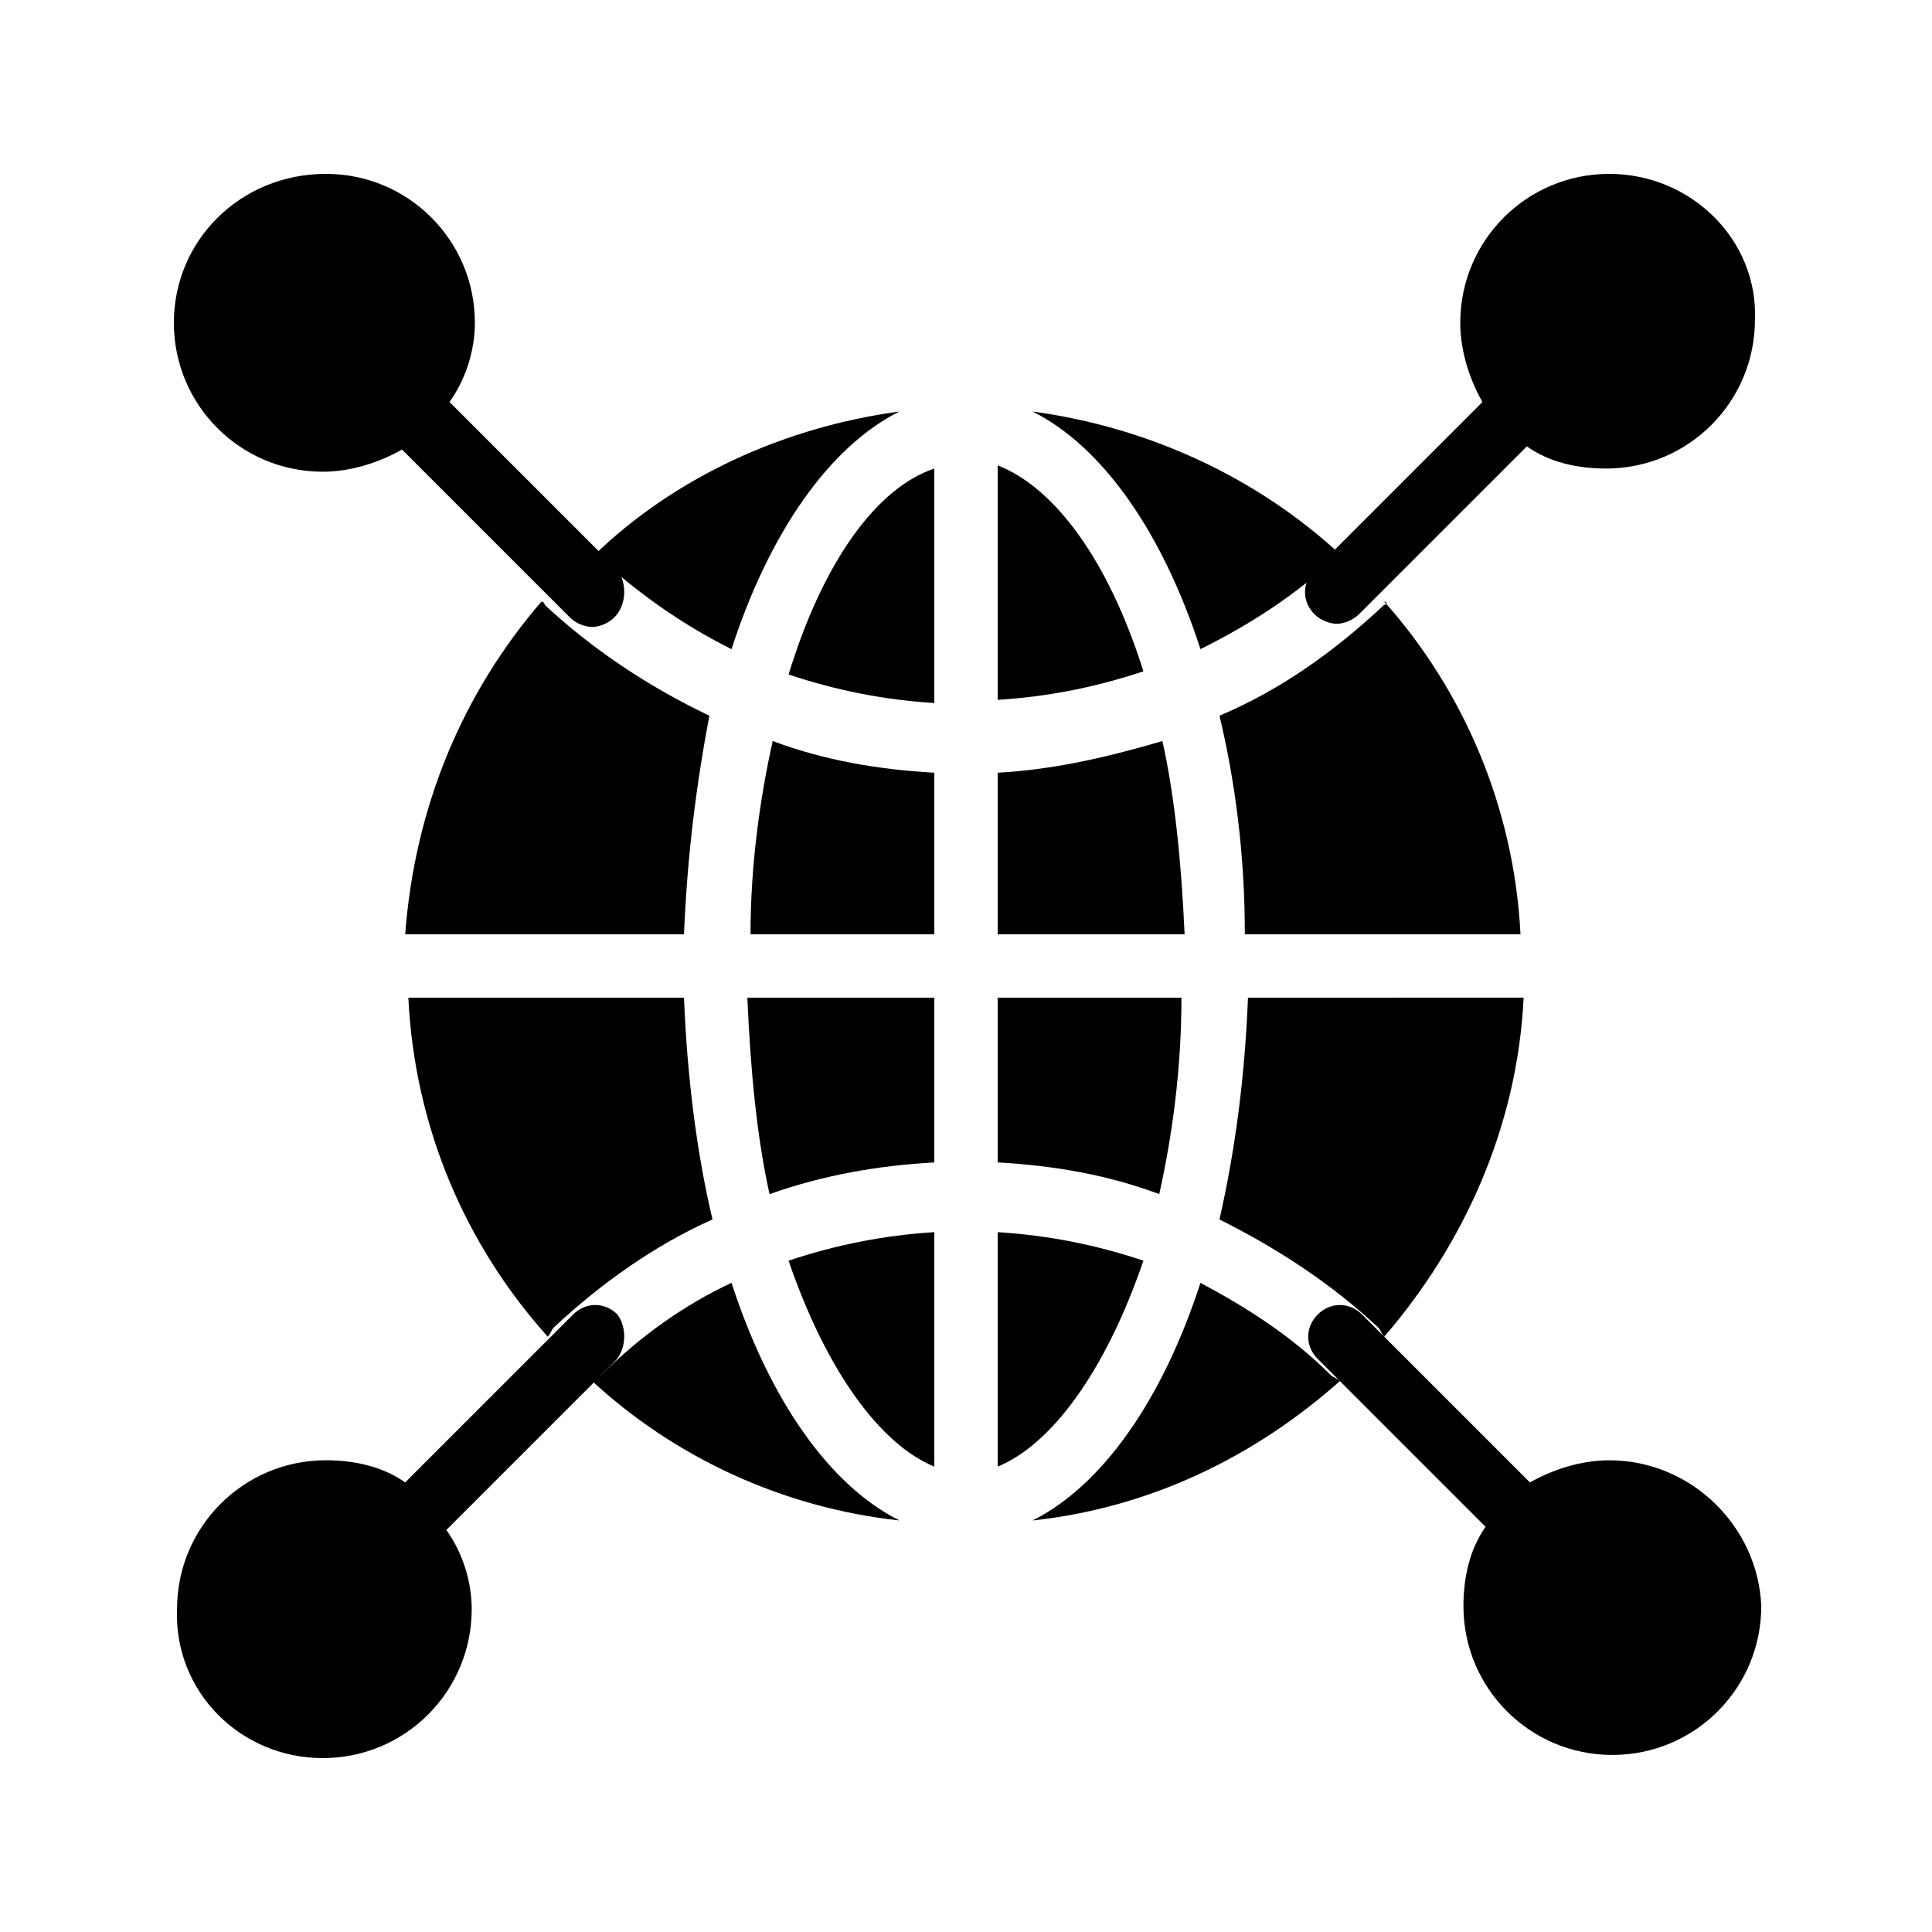
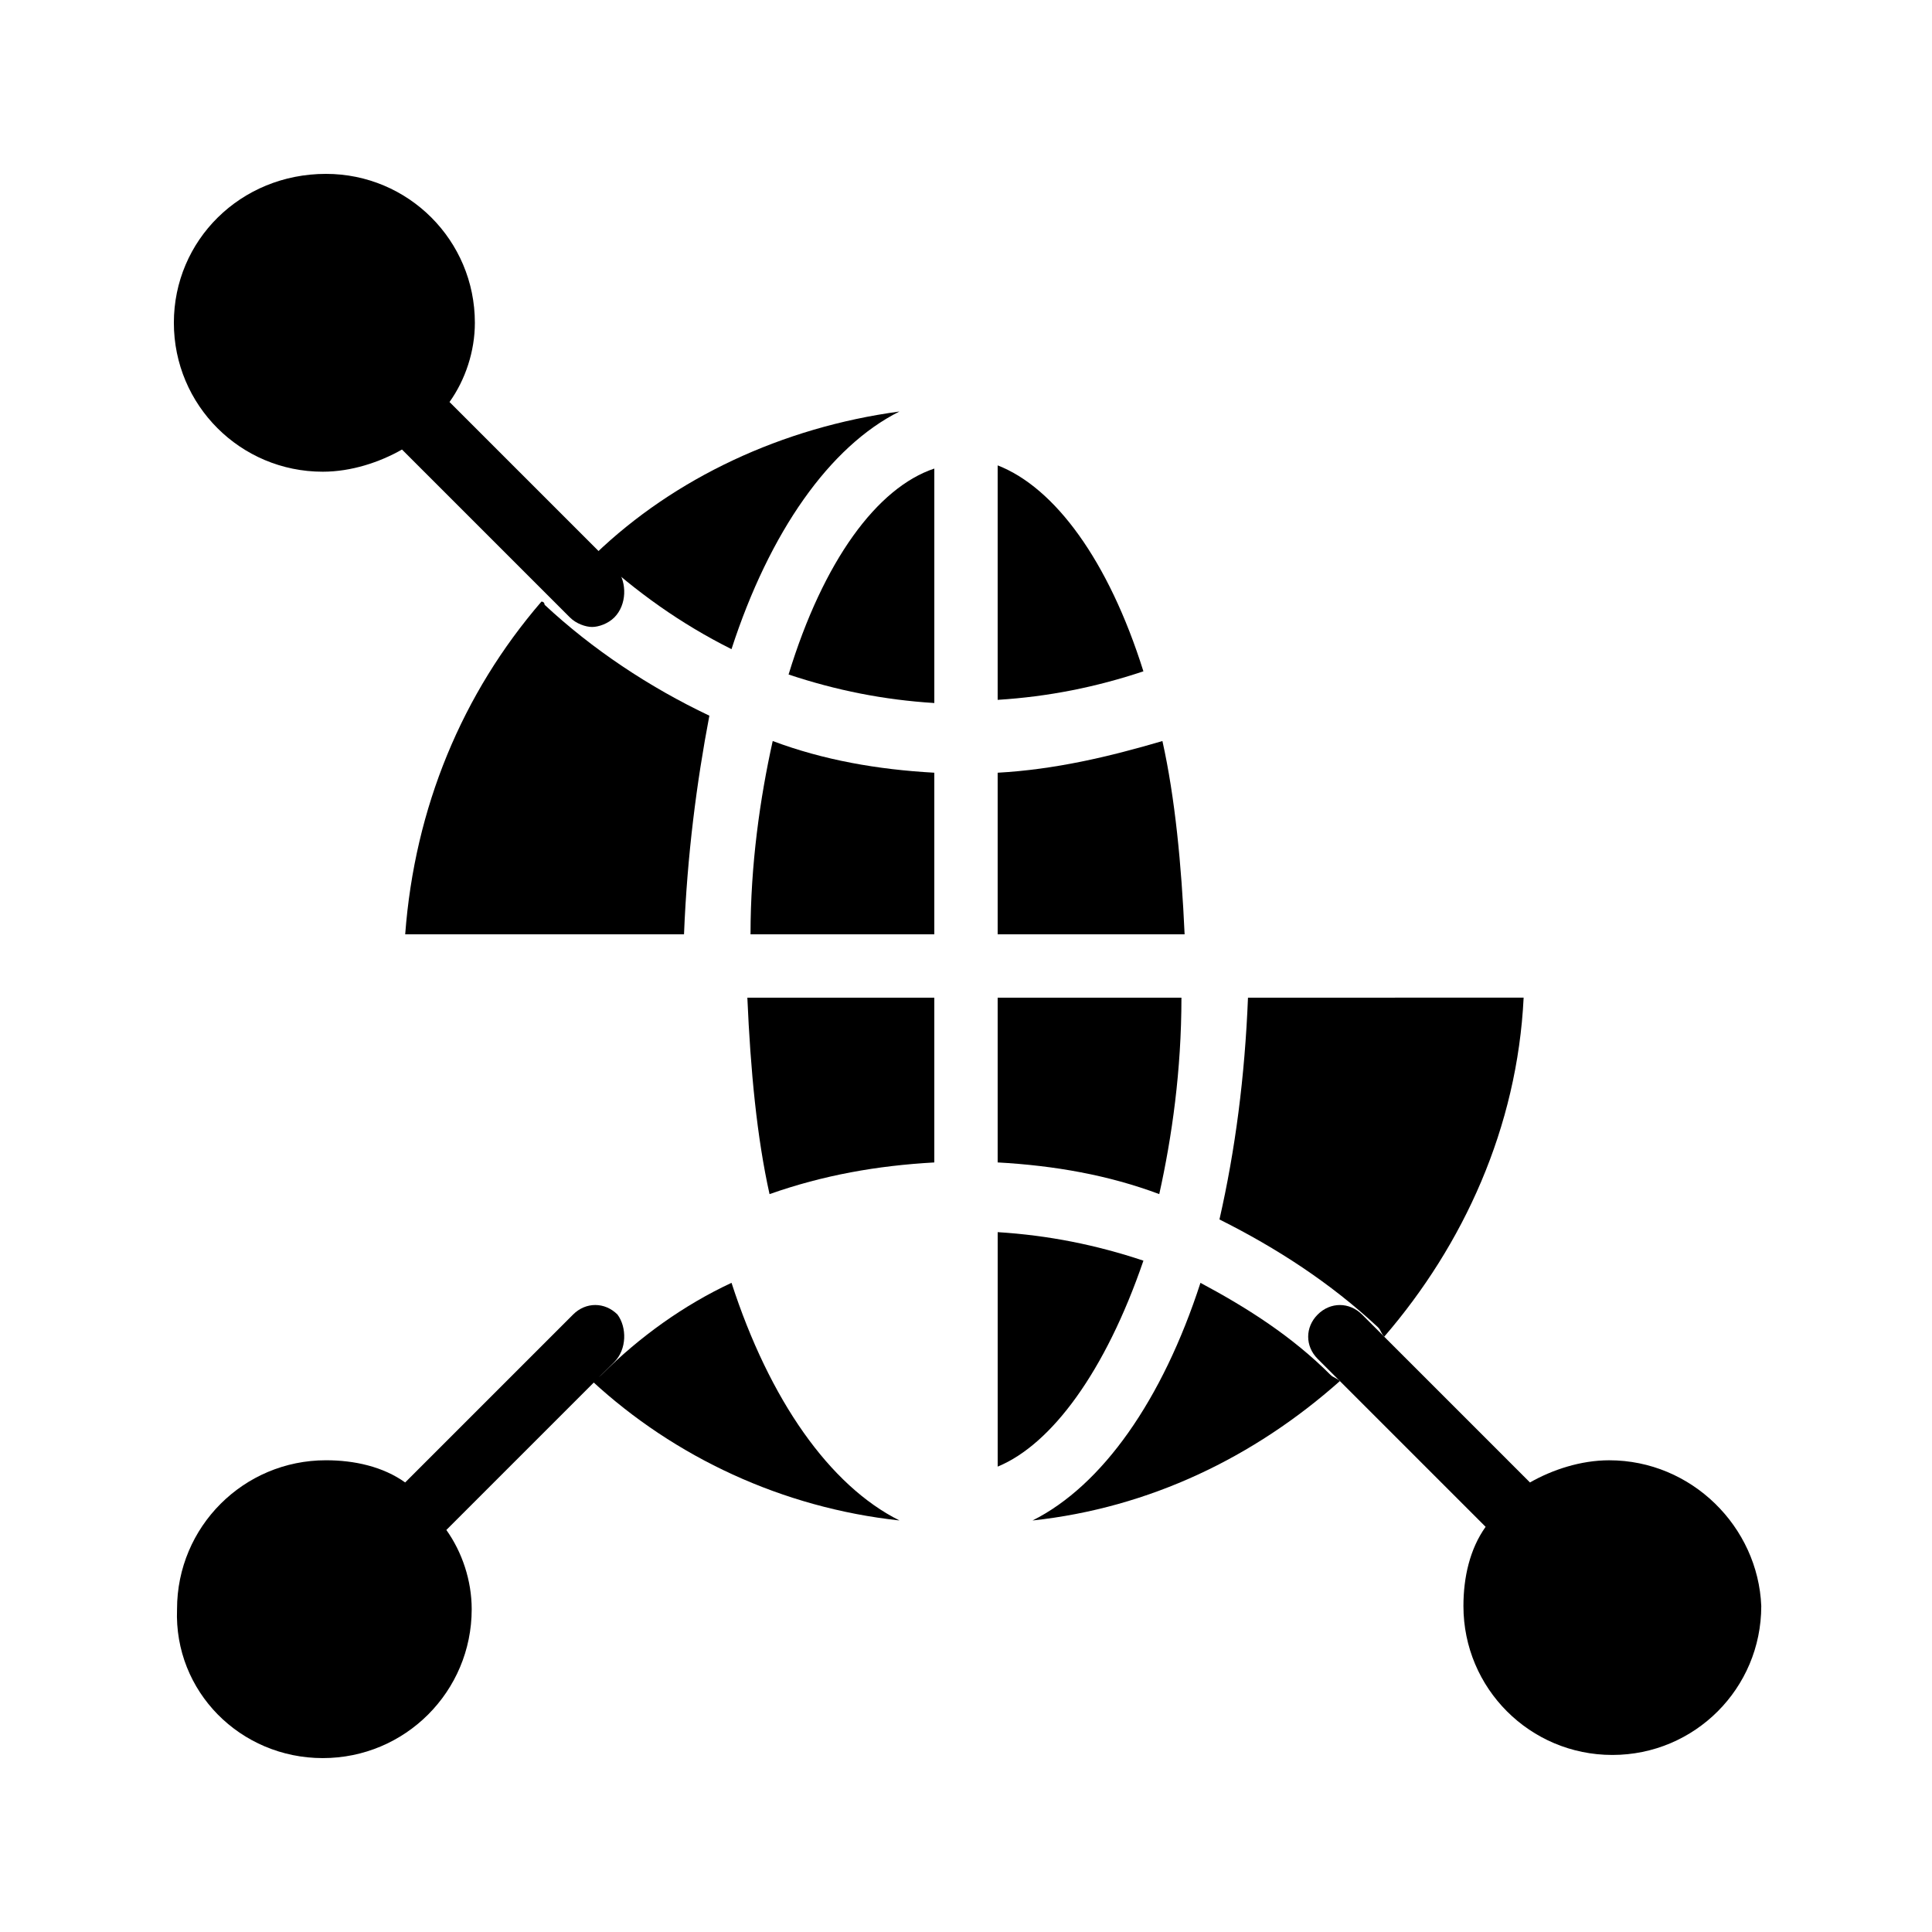
<svg xmlns="http://www.w3.org/2000/svg" fill="#000000" width="800px" height="800px" version="1.1" viewBox="144 144 512 512">
  <g>
    <path d="m408.39 408.39v43.664c15.113 0.84 29.391 3.359 42.824 8.398 3.359-15.113 5.879-32.746 5.879-52.059z" />
-     <path d="m391.6 532.67v-62.137c-13.434 0.84-26.031 3.359-38.625 7.559 10.074 29.387 24.352 48.699 38.625 54.578z" />
    <path d="m408.39 267.33v62.137c13.434-0.84 26.031-3.359 38.625-7.559-9.234-29.387-23.512-48.699-38.625-54.578z" />
    <path d="m408.39 348.78v42.824h49.543c-0.84-18.473-2.519-36.105-5.879-51.219-14.273 4.195-28.551 7.555-43.664 8.395z" />
    <path d="m447.02 478.09c-12.594-4.199-25.191-6.719-38.625-7.559v62.137c14.277-5.879 28.551-25.191 38.625-54.578z" />
    <path d="m352.98 322.75c12.594 4.199 25.191 6.719 38.625 7.559v-62.137c-15.113 5.039-29.391 24.352-38.625 54.578z" />
    <path d="m391.6 391.6v-42.824c-15.113-0.84-29.391-3.359-42.824-8.398-3.359 15.113-5.879 32.746-5.879 51.219z" />
-     <path d="m510.84 304.27c-13.434 12.594-27.711 22.672-43.664 29.391 4.199 17.633 6.719 36.945 6.719 57.938h73.051c-1.68-33.586-15.113-64.656-36.105-88.168 0.84 0 0.84 0.84 0 0.84z" />
    <path d="m391.6 452.06v-43.664h-49.543c0.84 19.312 2.519 36.945 5.879 52.059 14.273-5.035 28.551-7.555 43.664-8.395z" />
    <path d="m496.56 508.32c-10.078-10.078-21.832-17.633-34.426-24.352-10.078 31.066-26.031 53.738-44.504 62.977 31.066-3.359 58.777-16.793 81.449-36.945-0.84-0.84-1.68-0.84-2.519-1.68z" />
    <path d="m474.73 408.39c-0.84 20.992-3.359 40.305-7.559 58.777 15.113 7.559 29.391 16.793 41.984 28.551 0.84 0.84 0.84 1.68 1.68 2.519 20.992-24.352 35.266-55.418 36.945-89.848z" />
    <path d="m337.86 483.96c-12.594 5.879-24.352 14.273-34.426 24.352-0.84 0.84-1.68 0.84-2.519 1.68 21.832 20.152 50.383 33.586 81.449 36.945-18.477-9.234-34.43-31.906-44.504-62.977z" />
-     <path d="m290.84 495.72c12.594-11.754 26.871-21.832 41.984-28.551-4.199-17.633-6.719-37.785-7.559-58.777h-73.051c1.68 34.426 15.113 65.496 36.945 89.848 0.84-0.84 0.84-1.68 1.68-2.519z" />
-     <path d="m499.08 290.84c-21.832-20.152-50.383-33.586-81.449-37.785 18.473 9.238 34.426 31.906 44.504 62.977 13.434-6.719 25.188-14.277 36.945-25.191z" />
    <path d="m301.75 290.84c10.914 10.078 22.672 18.473 36.105 25.191 10.078-31.066 26.031-53.738 44.504-62.977-31.066 4.199-59.617 17.633-80.609 37.785-0.84 0-0.84 0 0 0z" />
    <path d="m325.27 391.6c0.84-20.992 3.359-40.305 6.719-57.938-15.953-7.559-31.066-17.633-43.664-29.391 0 0 0-0.84-0.84-0.84-20.992 24.352-33.586 54.578-36.105 88.168z" />
-     <path d="m570.45 190.08c-21.832 0-39.465 17.633-39.465 39.465 0 7.559 2.519 15.113 5.879 20.992l-44.504 44.504c-3.359 3.359-3.359 8.398 0 11.754 1.68 1.68 4.199 2.519 5.879 2.519 1.68 0 4.199-0.84 5.879-2.519l44.504-44.504c5.879 4.199 13.434 5.879 20.992 5.879 21.832 0 39.465-17.633 39.465-39.465 0.836-20.992-16.797-38.625-38.629-38.625z" />
    <path d="m307.63 295.04-44.504-44.504c4.199-5.879 6.719-13.434 6.719-20.992 0-21.832-17.633-39.465-39.465-39.465-22.672 0-40.305 17.633-40.305 39.465s17.633 39.465 39.465 39.465c7.559 0 15.113-2.519 20.992-5.879l44.504 44.504c1.68 1.68 4.199 2.519 5.879 2.519 1.68 0 4.199-0.84 5.879-2.519 3.356-3.359 3.356-9.234 0.836-12.594z" />
    <path d="m307.63 492.36c-3.359-3.359-8.398-3.359-11.754 0l-44.504 44.504c-5.879-4.199-13.434-5.879-20.992-5.879-21.832 0-39.465 17.633-39.465 39.465-0.84 21.832 16.793 39.465 38.625 39.465s39.465-17.633 39.465-39.465c0-7.559-2.519-15.113-6.719-20.992l44.504-44.504c3.359-3.356 3.359-9.234 0.84-12.594z" />
    <path d="m570.45 530.99c-7.559 0-15.113 2.519-20.992 5.879l-44.504-44.504c-3.359-3.359-8.398-3.359-11.754 0-3.359 3.359-3.359 8.398 0 11.754l44.504 44.504c-4.199 5.879-5.879 13.434-5.879 20.992 0 21.832 17.633 39.465 39.465 39.465s39.465-17.633 39.465-39.465c-0.84-20.992-18.473-38.625-40.305-38.625z" />
  </g>
</svg>